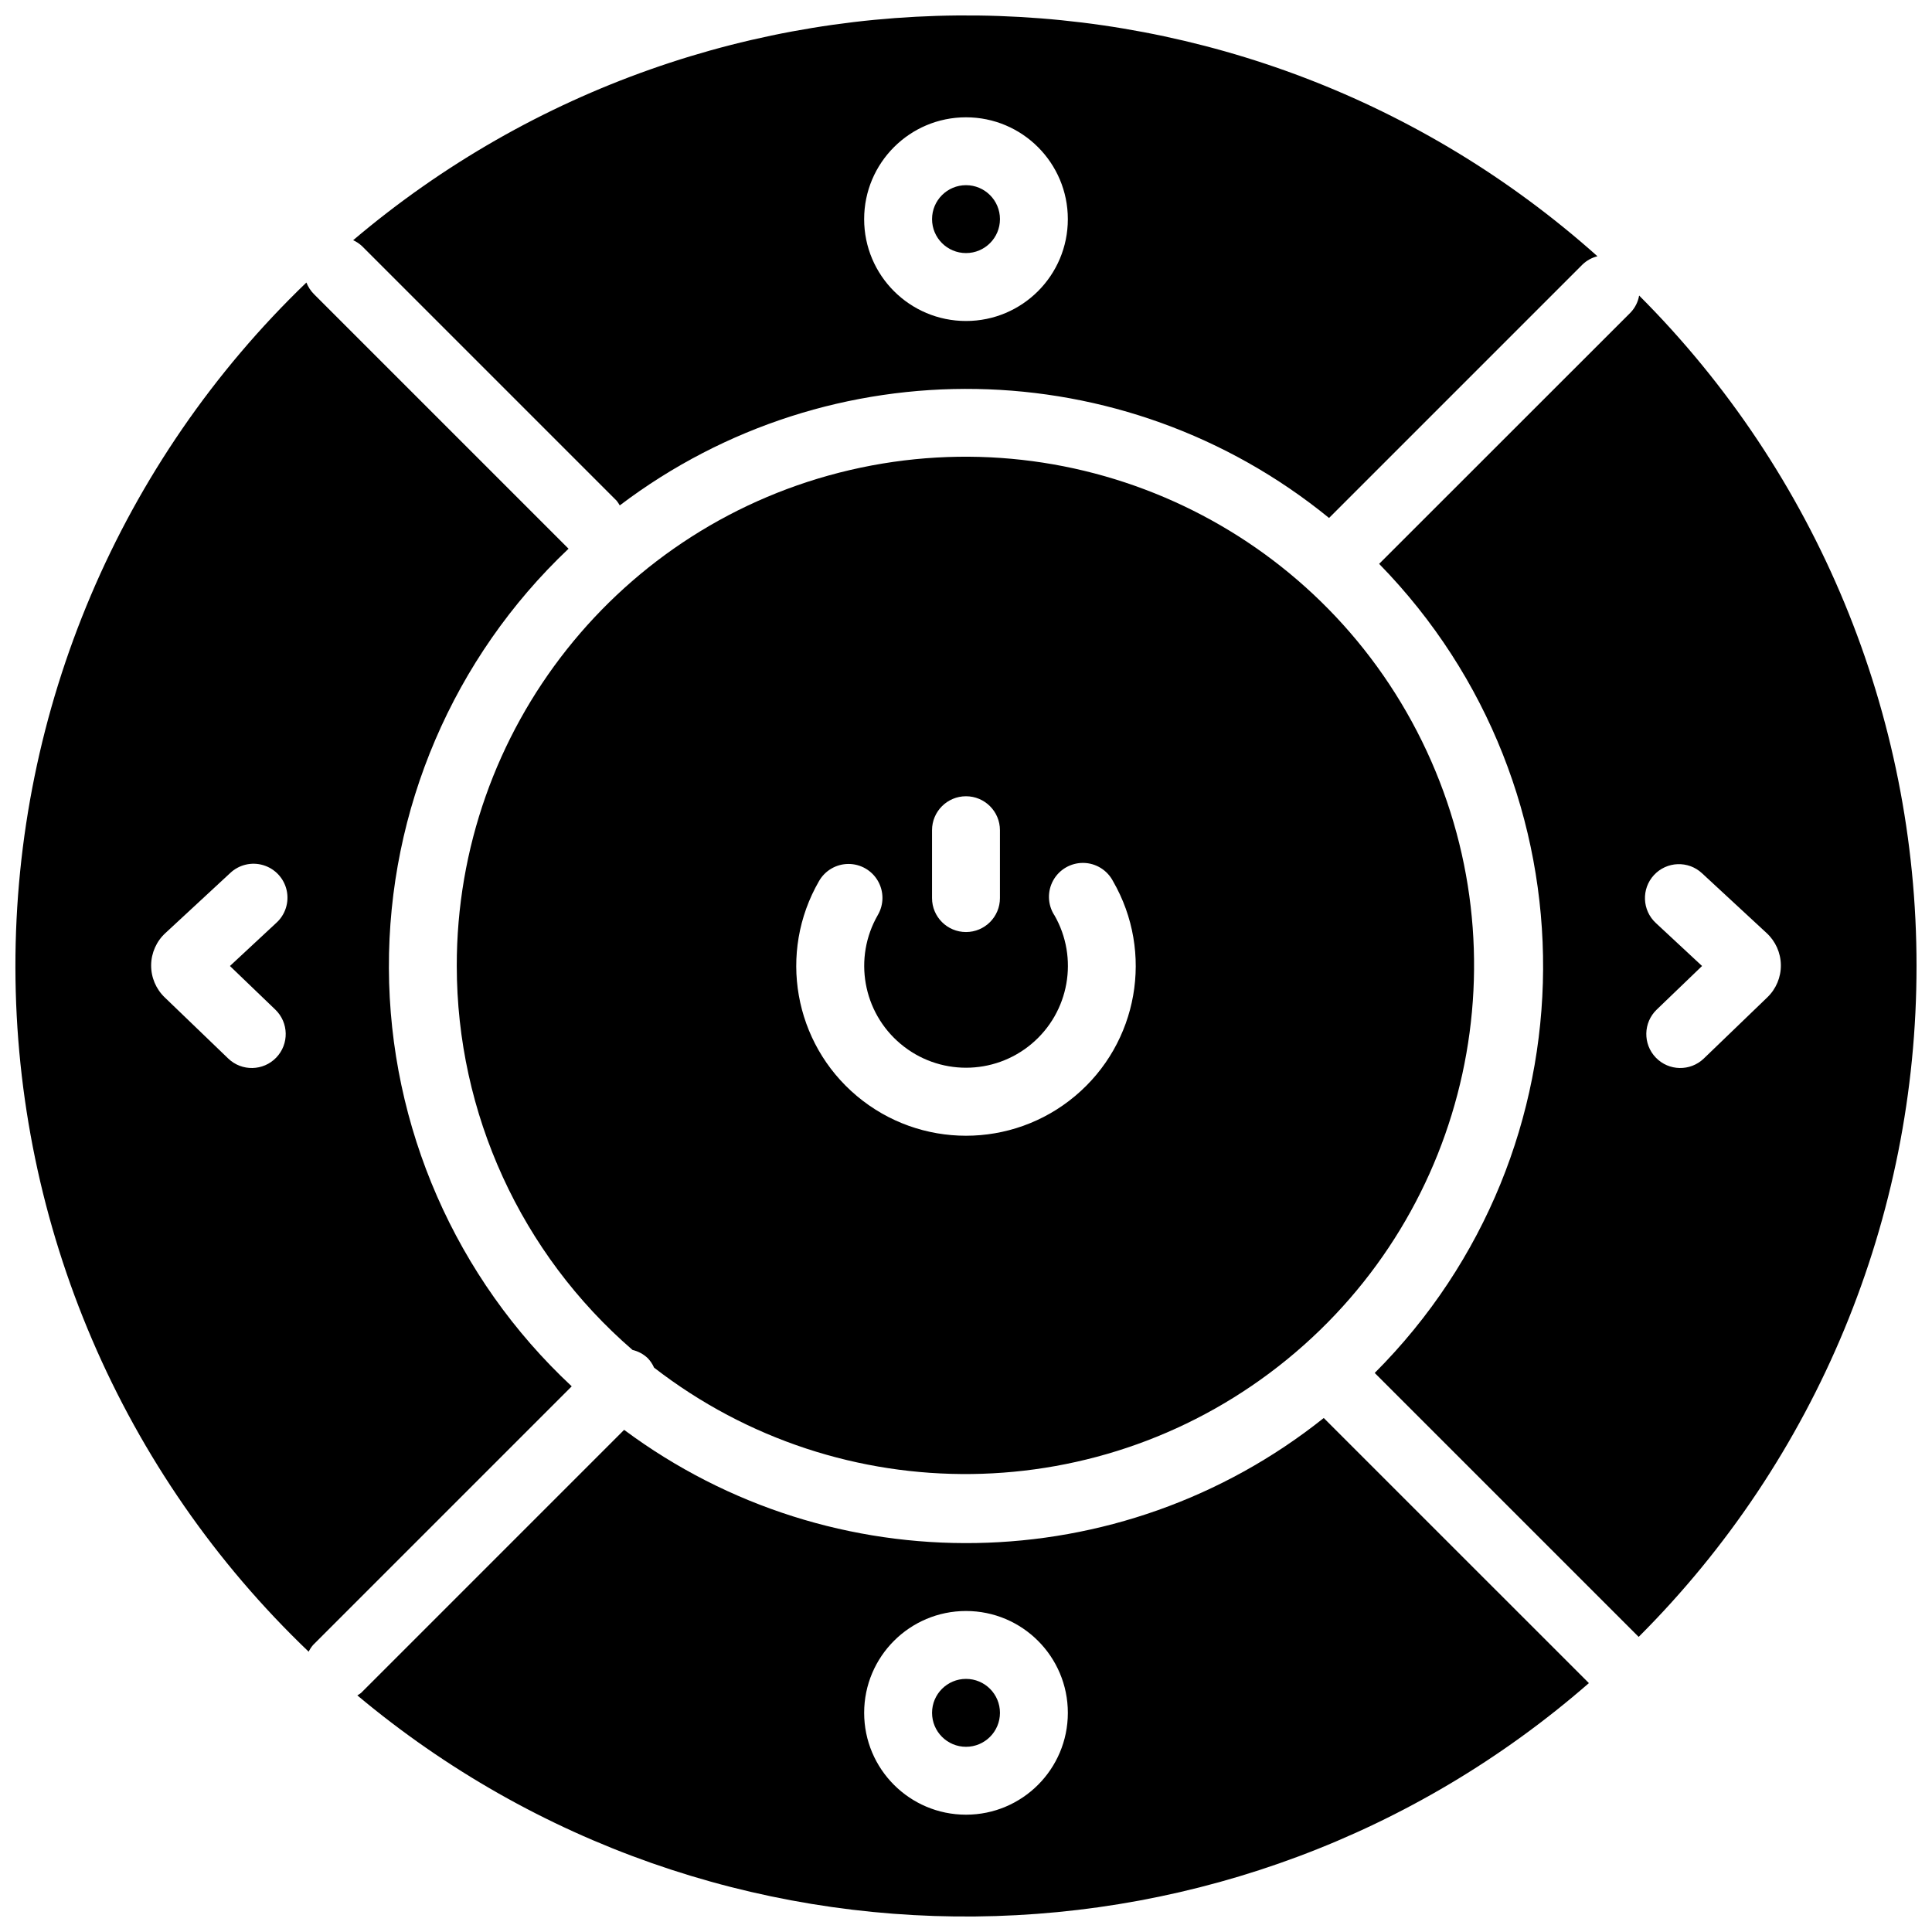
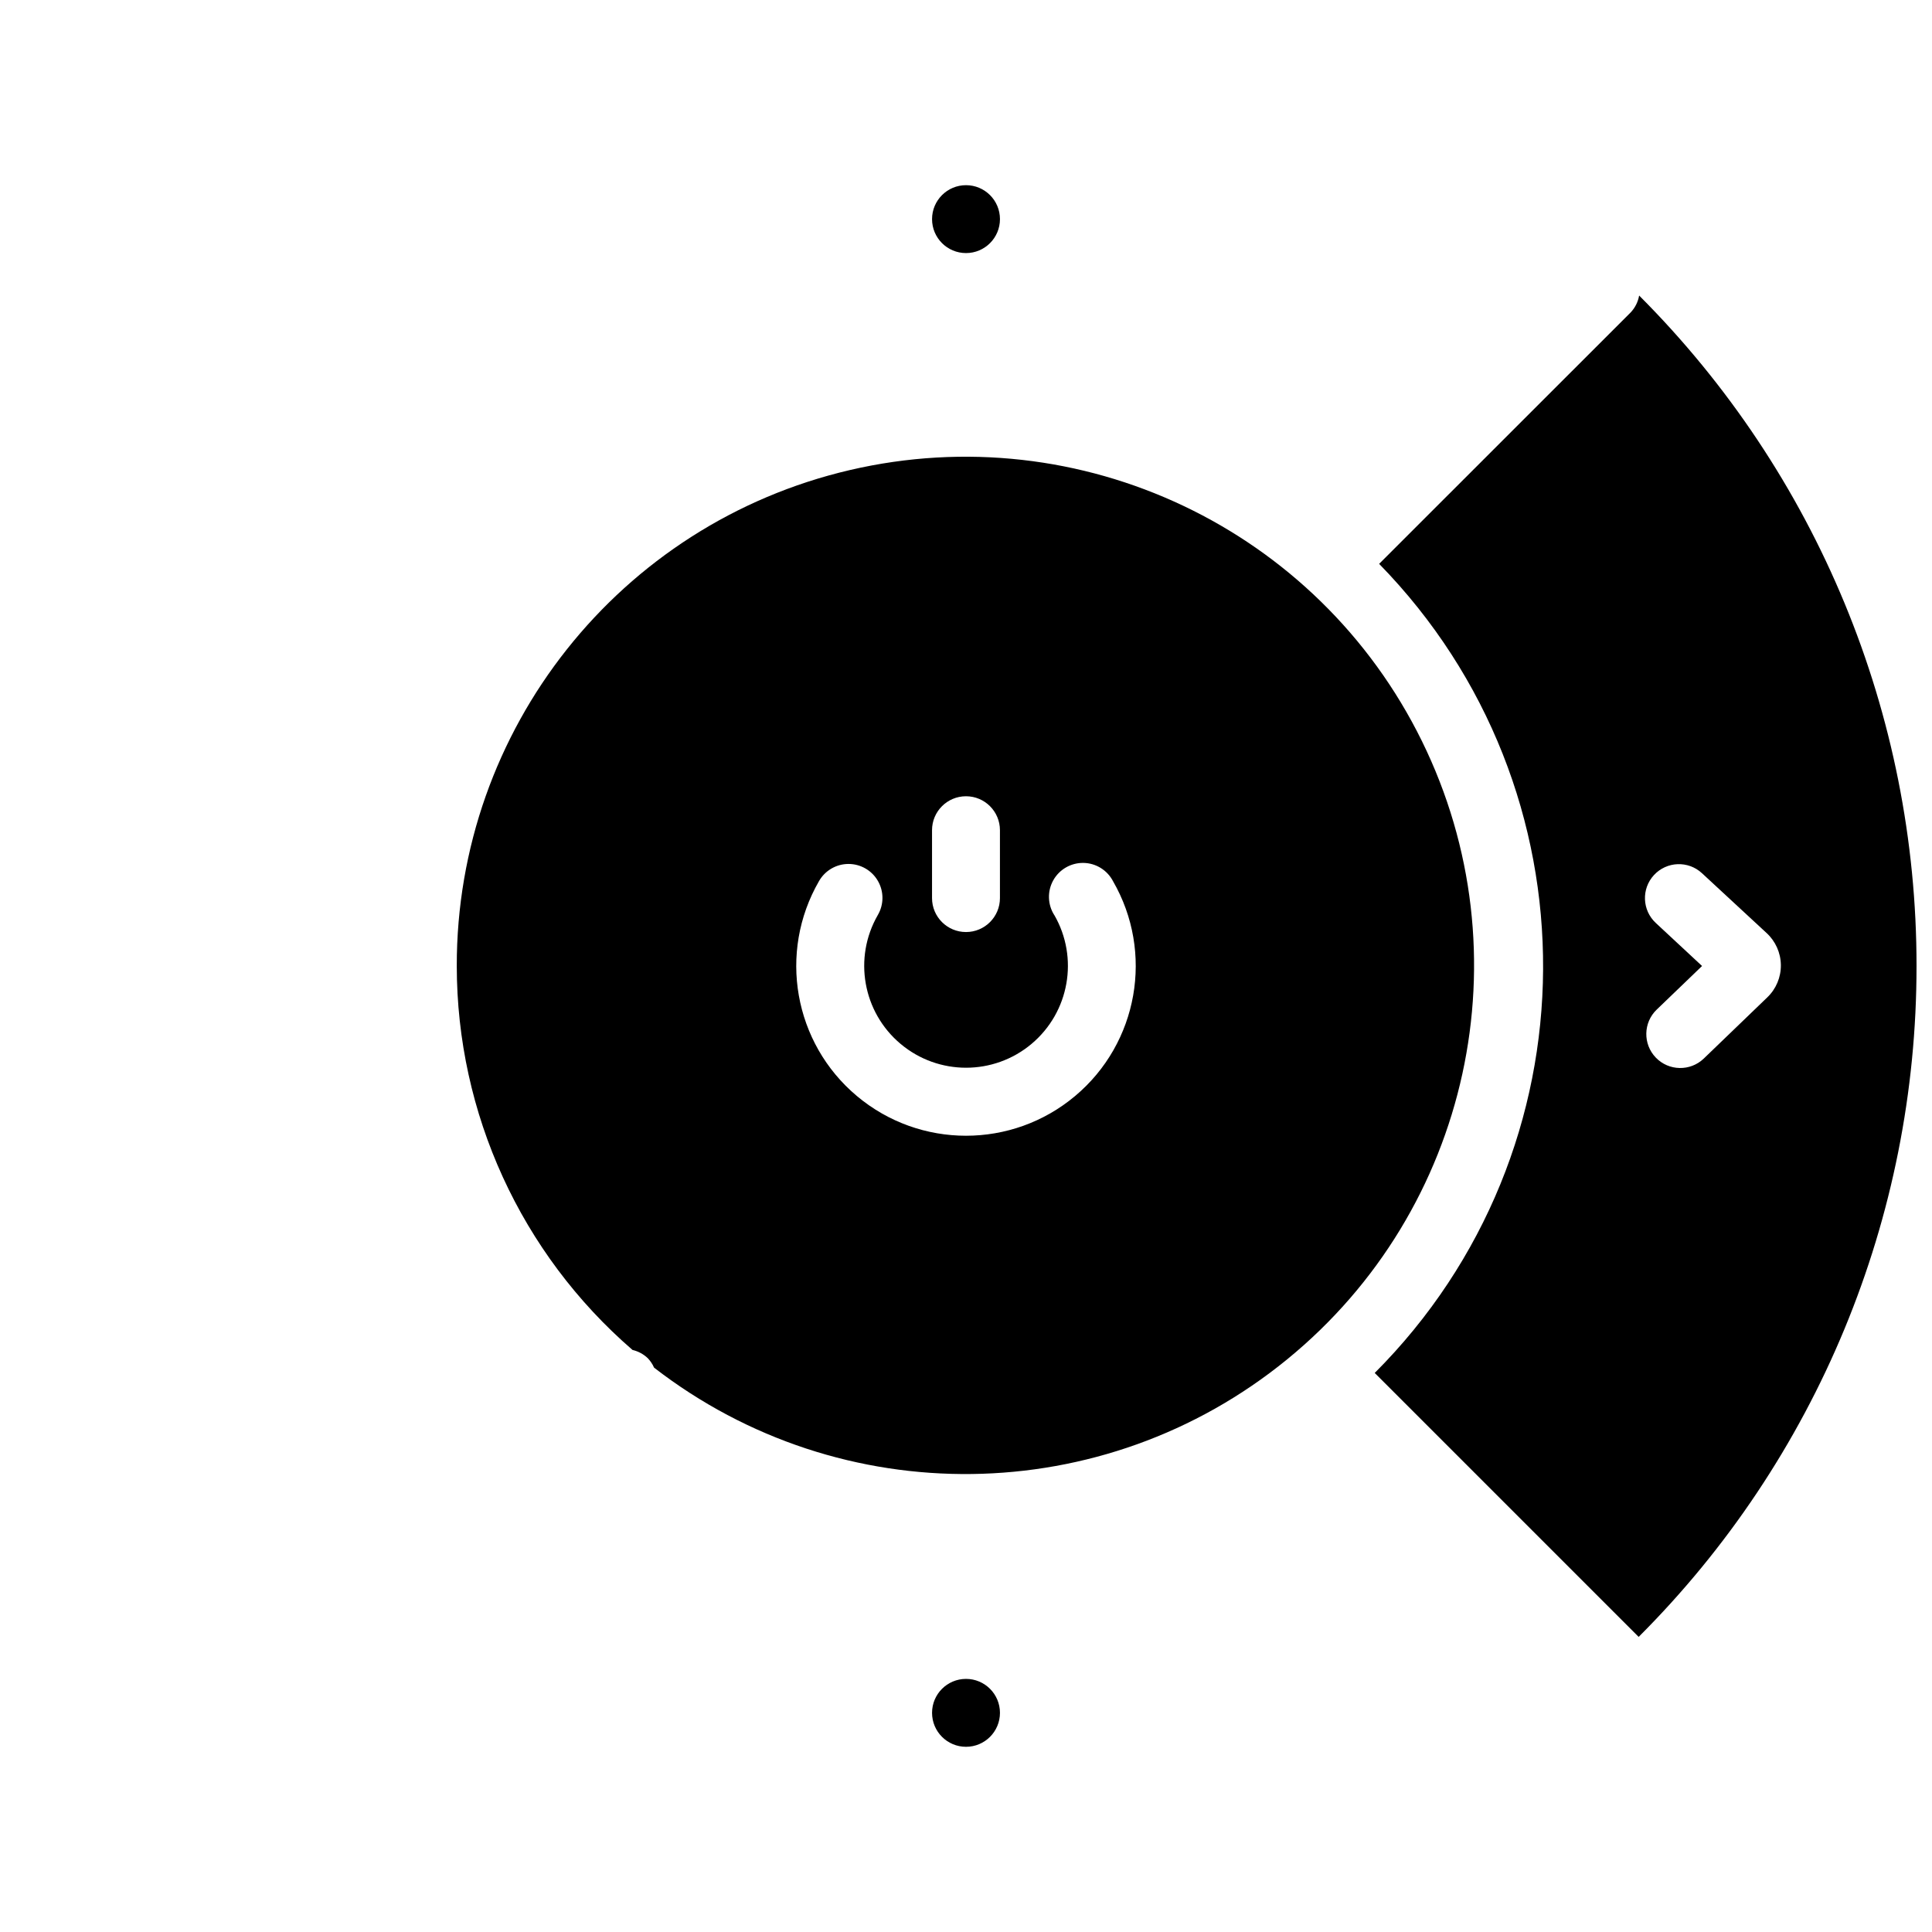
<svg xmlns="http://www.w3.org/2000/svg" width="800px" height="800px" version="1.1" viewBox="144 144 512 512">
  <defs>
    <clipPath id="d">
-       <path d="m237 148.09h331v133.91h-331z" />
-     </clipPath>
+       </clipPath>
    <clipPath id="c">
-       <path d="m148.09 218h147.91v364h-147.91z" />
-     </clipPath>
+       </clipPath>
    <clipPath id="b">
      <path d="m508 222h143.9v356h-143.9z" />
    </clipPath>
    <clipPath id="a">
-       <path d="m238 519h328v132.9h-328z" />
-     </clipPath>
+       </clipPath>
  </defs>
  <path d="m409 597.92c0 4.969-4.027 9-8.996 9s-9-4.031-9-9 4.031-8.996 9-8.996 8.996 4.027 8.996 8.996" />
  <path d="m265.05 400c0.016 39.07 17.016 76.203 46.574 101.75 1.52 0.355 2.918 1.109 4.047 2.188 0.695 0.73 1.258 1.578 1.664 2.5 49.602 38.391 119.12 37.5 167.72-2.152 48.602-39.648 63.426-107.58 35.773-163.88-27.656-56.293-90.484-86.074-151.57-71.844-61.086 14.23-104.29 68.715-104.21 131.44zm158.34-13.496c-1.773-2.789-1.875-6.324-0.266-9.211 1.613-2.887 4.676-4.656 7.981-4.613 3.301 0.047 6.316 1.898 7.848 4.828 10.918 18.906 6.684 42.918-10.039 56.949-16.723 14.035-41.109 14.035-57.832 0-16.723-14.031-20.953-38.043-10.039-56.949 1.598-2.809 4.574-4.543 7.801-4.551 3.231-0.008 6.215 1.715 7.82 4.516 1.609 2.801 1.594 6.246-0.039 9.031-6.531 11.344-3.981 25.738 6.051 34.148s24.648 8.41 34.68 0 12.582-22.805 6.051-34.148zm-14.395-22.492v17.992c0 4.969-4.027 8.996-8.996 8.996s-9-4.027-9-8.996v-17.992c0-4.969 4.031-8.996 9-8.996s8.996 4.027 8.996 8.996z" />
  <path d="m409 202.07c0 4.969-4.027 8.996-8.996 8.996s-9-4.027-9-8.996 4.031-8.996 9-8.996 8.996 4.027 8.996 8.996" />
  <g clip-path="url(#d)">
    <path d="m567.34 211.91c-93.477-83.449-234.15-85.266-329.75-4.254 0.859 0.391 1.648 0.914 2.34 1.555l67.477 67.477c0.312 0.391 0.59 0.809 0.836 1.25 55.926-42.379 133.58-41.004 187.97 3.328l67.195-67.195c1.102-1.051 2.457-1.793 3.934-2.16zm-167.34 17.156c-14.906 0-26.992-12.082-26.992-26.988s12.086-26.992 26.992-26.992 26.988 12.086 26.988 26.992-12.082 26.988-26.988 26.988z" />
  </g>
  <g clip-path="url(#c)">
    <path d="m225.79 581.73c0.316-0.648 0.715-1.254 1.188-1.801l68.535-68.535c-30.758-28.664-48.293-68.766-48.453-110.81-0.16-42.039 17.07-82.277 47.609-111.17l-67.477-67.477c-0.867-0.875-1.547-1.918-1.996-3.066-49.371 47.477-77.223 113.05-77.113 181.54 0.113 68.496 28.176 133.98 77.699 181.29zm-20.836-206.32c2.344-2.254 5.723-3.066 8.836-2.125 3.113 0.941 5.477 3.488 6.18 6.664 0.703 3.172-0.359 6.481-2.781 8.652l-12.254 11.398 12.02 11.551c3.582 3.441 3.695 9.137 0.254 12.719-3.445 3.586-9.141 3.695-12.723 0.254l-16.805-16.176c-2.348-2.234-3.66-5.344-3.629-8.586 0.035-3.238 1.41-6.32 3.801-8.508z" />
  </g>
  <g clip-path="url(#b)">
    <path d="m651.9 400c0.039-66.633-26.406-130.55-73.512-177.68-0.293 1.691-1.082 3.258-2.266 4.5l-66.637 66.609c58.391 59.734 57.871 155.32-1.172 214.42l69.949 69.945c47.184-47.133 73.68-111.11 73.637-177.8zm-69.57-24.113c3.379-3.641 9.07-3.856 12.711-0.477l17.094 15.824c2.394 2.188 3.773 5.266 3.812 8.504 0.039 3.242-1.27 6.352-3.613 8.59l-16.812 16.195c-3.586 3.441-9.281 3.332-12.723-0.254-3.445-3.582-3.332-9.277 0.25-12.719l12.012-11.551-12.254-11.398c-3.641-3.379-3.856-9.07-0.477-12.715z" />
  </g>
  <g clip-path="url(#a)">
    <path d="m565.07 590.04-70.262-70.254c-53.926 43.008-130.06 44.297-185.41 3.141l-69.699 69.703c-0.316 0.246-0.652 0.469-1.004 0.668 94.777 79.352 233.2 77.973 326.38-3.258zm-192.06 7.879c0-14.902 12.086-26.988 26.992-26.988s26.988 12.086 26.988 26.988c0 14.906-12.082 26.992-26.988 26.992s-26.992-12.086-26.992-26.992z" />
  </g>
</svg>